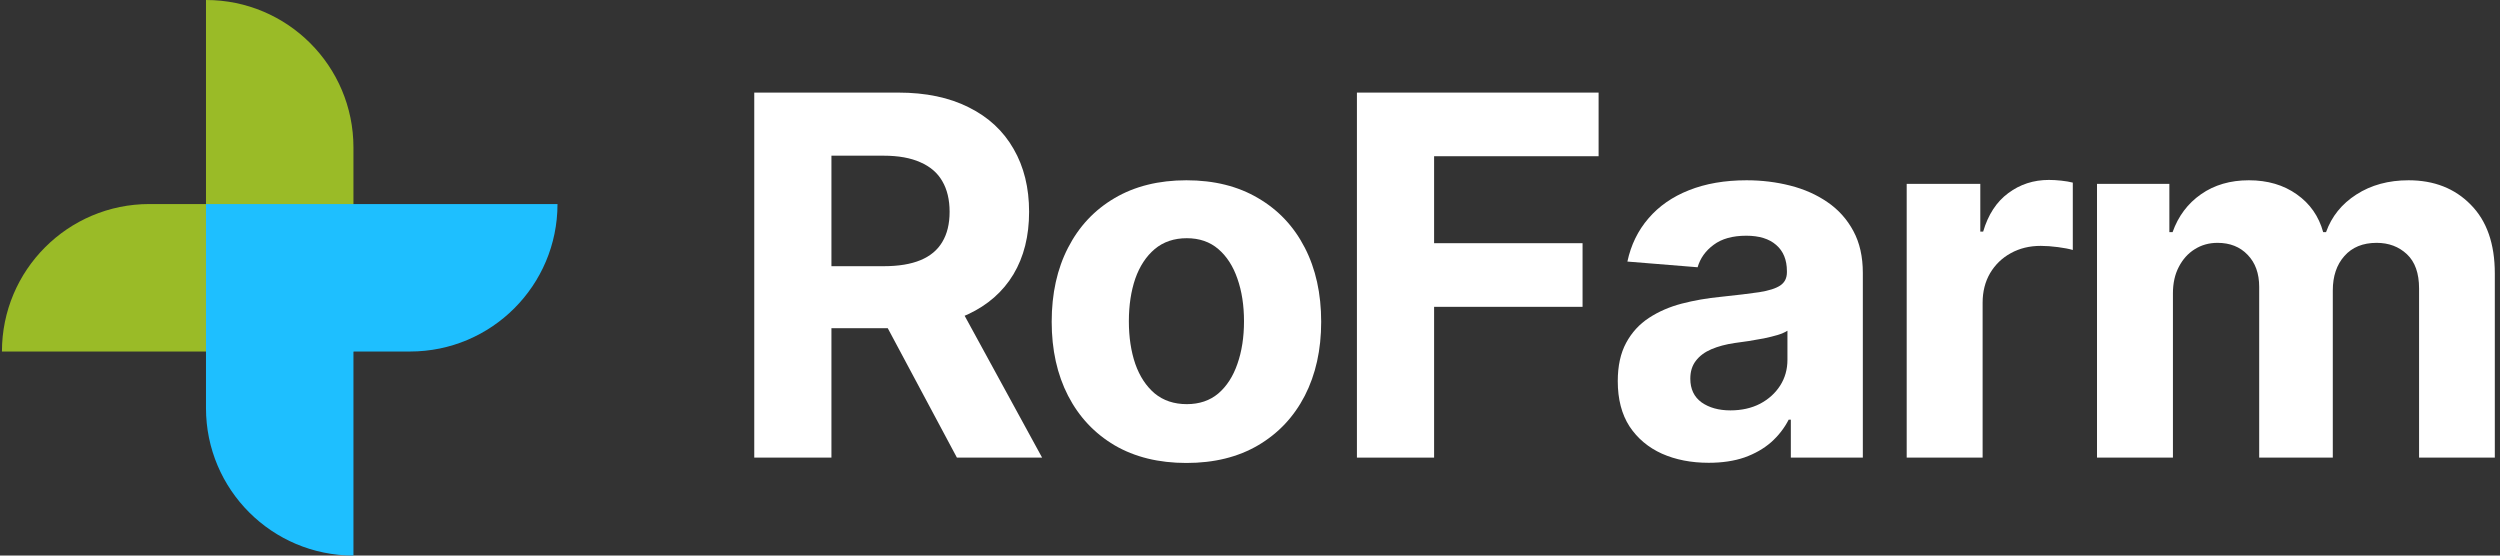
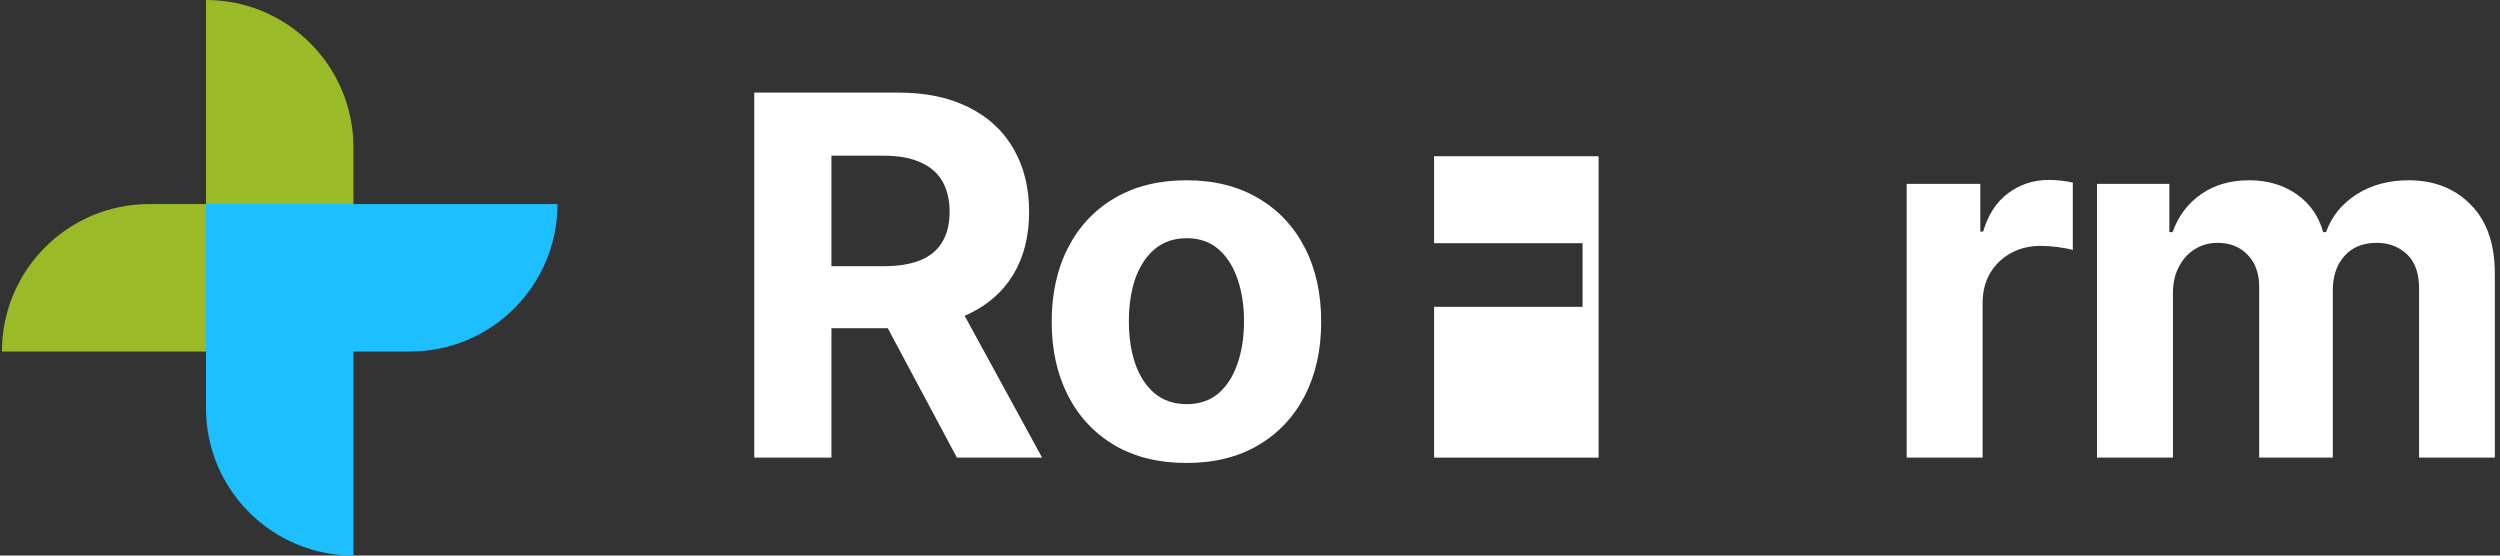
<svg xmlns="http://www.w3.org/2000/svg" width="216" height="48" viewBox="0 0 216 48" fill="none">
  <rect x="0" y="0" width="216" height="48" fill="#333333" stroke="none" />
  <g clip-path="url(#clip0_4_171)">
    <g style="mix-blend-mode:hard-light">
      <path d="M17.797 17.629V0C24.834 0 30.538 5.705 30.538 12.741V30.371H0.168C0.168 23.333 5.873 17.629 12.909 17.629H17.796H17.797Z" fill="#9ABB27" />
    </g>
    <g style="mix-blend-mode:hard-light">
      <path d="M30.538 30.371V48C23.502 48 17.797 42.295 17.797 35.259V17.629H48.168C48.168 24.666 42.463 30.371 35.426 30.371H30.54H30.538Z" fill="#1EBFFF" />
    </g>
  </g>
  <path d="M65.168 39.538V8H77.611C79.992 8 82.025 8.426 83.709 9.278C85.403 10.12 86.691 11.316 87.574 12.866C88.467 14.406 88.914 16.218 88.914 18.302C88.914 20.396 88.462 22.198 87.558 23.707C86.655 25.206 85.346 26.356 83.632 27.157C81.927 27.958 79.864 28.358 77.441 28.358H69.11V22.999H76.363C77.636 22.999 78.694 22.825 79.535 22.476C80.377 22.126 81.004 21.603 81.414 20.905C81.835 20.207 82.046 19.339 82.046 18.302C82.046 17.255 81.835 16.372 81.414 15.653C81.004 14.935 80.372 14.391 79.52 14.021C78.678 13.641 77.616 13.451 76.332 13.451H71.836V39.538H65.168ZM82.2 25.186L90.038 39.538H82.677L75.008 25.186H82.2Z" fill="white" />
  <path d="M102.508 40C100.116 40 98.047 39.492 96.302 38.475C94.567 37.449 93.227 36.022 92.283 34.194C91.338 32.357 90.866 30.227 90.866 27.804C90.866 25.36 91.338 23.225 92.283 21.398C93.227 19.56 94.567 18.133 96.302 17.116C98.047 16.09 100.116 15.576 102.508 15.576C104.9 15.576 106.963 16.09 108.698 17.116C110.444 18.133 111.788 19.56 112.733 21.398C113.677 23.225 114.15 25.36 114.15 27.804C114.15 30.227 113.677 32.357 112.733 34.194C111.788 36.022 110.444 37.449 108.698 38.475C106.963 39.492 104.9 40 102.508 40ZM102.539 34.918C103.627 34.918 104.535 34.61 105.264 33.994C105.993 33.368 106.542 32.516 106.912 31.438C107.292 30.36 107.482 29.133 107.482 27.758C107.482 26.382 107.292 25.155 106.912 24.077C106.542 22.999 105.993 22.147 105.264 21.521C104.535 20.894 103.627 20.581 102.539 20.581C101.44 20.581 100.516 20.894 99.767 21.521C99.028 22.147 98.468 22.999 98.088 24.077C97.719 25.155 97.534 26.382 97.534 27.758C97.534 29.133 97.719 30.36 98.088 31.438C98.468 32.516 99.028 33.368 99.767 33.994C100.516 34.61 101.44 34.918 102.539 34.918Z" fill="white" />
-   <path d="M117.238 39.538V8H138.119V13.498H123.906V21.012H136.733V26.51H123.906V39.538H117.238Z" fill="white" />
-   <path d="M147.629 39.985C146.12 39.985 144.775 39.723 143.594 39.199C142.413 38.665 141.479 37.88 140.791 36.843C140.114 35.796 139.775 34.492 139.775 32.932C139.775 31.618 140.016 30.514 140.499 29.621C140.981 28.728 141.638 28.009 142.47 27.465C143.301 26.921 144.246 26.51 145.303 26.233C146.371 25.956 147.49 25.761 148.66 25.648C150.036 25.504 151.145 25.37 151.987 25.247C152.829 25.114 153.439 24.919 153.819 24.662C154.199 24.405 154.389 24.026 154.389 23.523V23.43C154.389 22.455 154.081 21.7 153.465 21.166C152.859 20.633 151.997 20.366 150.878 20.366C149.697 20.366 148.758 20.628 148.06 21.151C147.362 21.664 146.9 22.311 146.674 23.091L140.607 22.599C140.915 21.161 141.52 19.919 142.424 18.872C143.327 17.815 144.492 17.003 145.919 16.439C147.357 15.864 149.02 15.576 150.909 15.576C152.223 15.576 153.48 15.73 154.682 16.038C155.893 16.346 156.966 16.824 157.9 17.471C158.845 18.117 159.589 18.949 160.133 19.965C160.677 20.971 160.949 22.178 160.949 23.584V39.538H154.728V36.258H154.543C154.163 36.997 153.655 37.649 153.019 38.214C152.382 38.768 151.617 39.204 150.724 39.523C149.831 39.831 148.799 39.985 147.629 39.985ZM149.507 35.457C150.472 35.457 151.325 35.267 152.064 34.887C152.803 34.497 153.383 33.974 153.804 33.317C154.225 32.66 154.435 31.915 154.435 31.084V28.574C154.23 28.707 153.948 28.83 153.588 28.943C153.239 29.046 152.844 29.143 152.403 29.236C151.961 29.318 151.52 29.395 151.078 29.467C150.637 29.528 150.236 29.585 149.877 29.636C149.107 29.749 148.435 29.929 147.86 30.175C147.285 30.422 146.838 30.755 146.52 31.176C146.202 31.587 146.043 32.1 146.043 32.716C146.043 33.609 146.366 34.292 147.013 34.764C147.67 35.226 148.501 35.457 149.507 35.457Z" fill="white" />
+   <path d="M117.238 39.538H138.119V13.498H123.906V21.012H136.733V26.51H123.906V39.538H117.238Z" fill="white" />
  <path d="M164.738 39.538V15.884H171.098V20.012H171.344C171.775 18.544 172.499 17.435 173.515 16.685C174.532 15.926 175.702 15.546 177.027 15.546C177.355 15.546 177.709 15.566 178.089 15.607C178.469 15.648 178.803 15.705 179.09 15.777V21.598C178.782 21.505 178.356 21.423 177.812 21.351C177.268 21.279 176.77 21.244 176.318 21.244C175.353 21.244 174.491 21.454 173.731 21.875C172.982 22.285 172.386 22.86 171.945 23.6C171.514 24.339 171.298 25.191 171.298 26.156V39.538H164.738Z" fill="white" />
  <path d="M181.181 39.538V15.884H187.433V20.058H187.71C188.203 18.672 189.024 17.578 190.174 16.778C191.324 15.977 192.7 15.576 194.301 15.576C195.923 15.576 197.304 15.982 198.444 16.793C199.583 17.594 200.343 18.682 200.723 20.058H200.969C201.452 18.703 202.324 17.619 203.587 16.808C204.86 15.987 206.364 15.576 208.099 15.576C210.306 15.576 212.098 16.28 213.473 17.686C214.859 19.082 215.552 21.064 215.552 23.63V39.538H209.008V24.924C209.008 23.61 208.659 22.624 207.96 21.967C207.262 21.31 206.39 20.982 205.343 20.982C204.152 20.982 203.223 21.362 202.555 22.121C201.888 22.871 201.554 23.861 201.554 25.093V39.538H195.194V24.785C195.194 23.625 194.861 22.701 194.193 22.014C193.536 21.326 192.669 20.982 191.591 20.982C190.862 20.982 190.205 21.166 189.62 21.536C189.045 21.895 188.588 22.404 188.249 23.061C187.91 23.707 187.741 24.467 187.741 25.34V39.538H181.181Z" fill="white" />
  <defs>
    <clipPath id="clip0_4_171">
      <rect width="48" height="48" fill="white" transform="translate(0.168)" />
    </clipPath>
  </defs>
</svg>